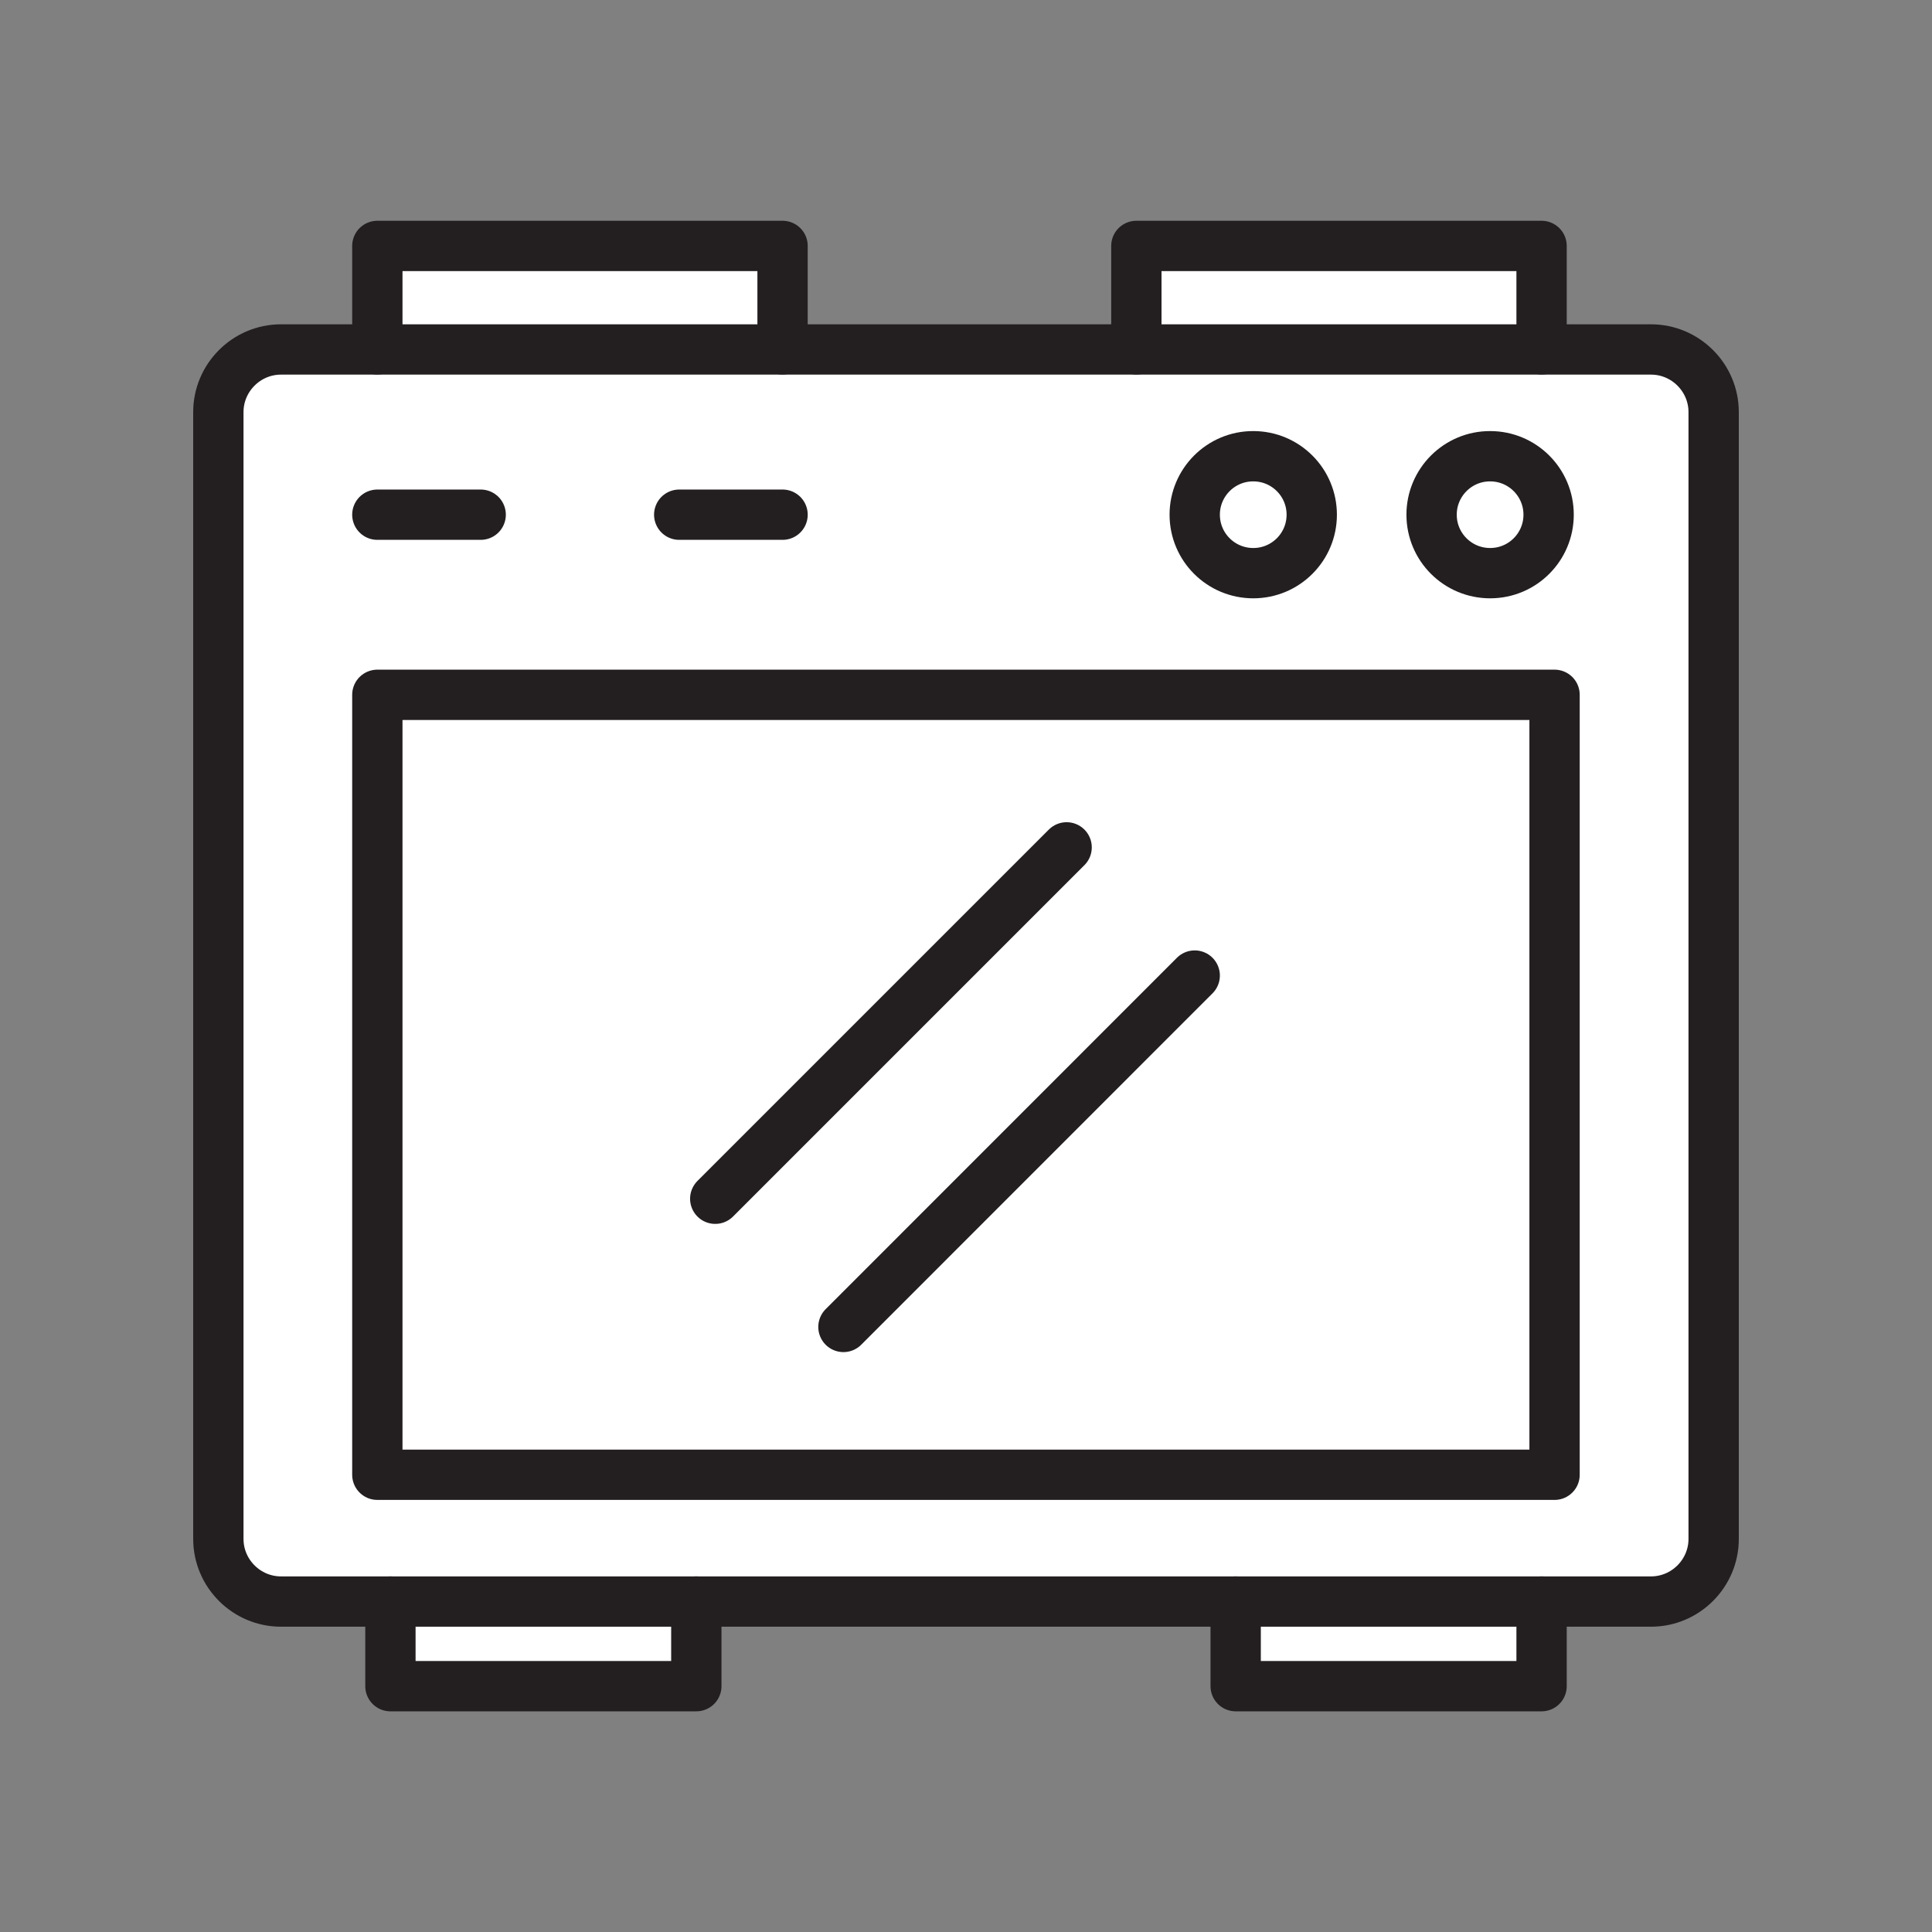
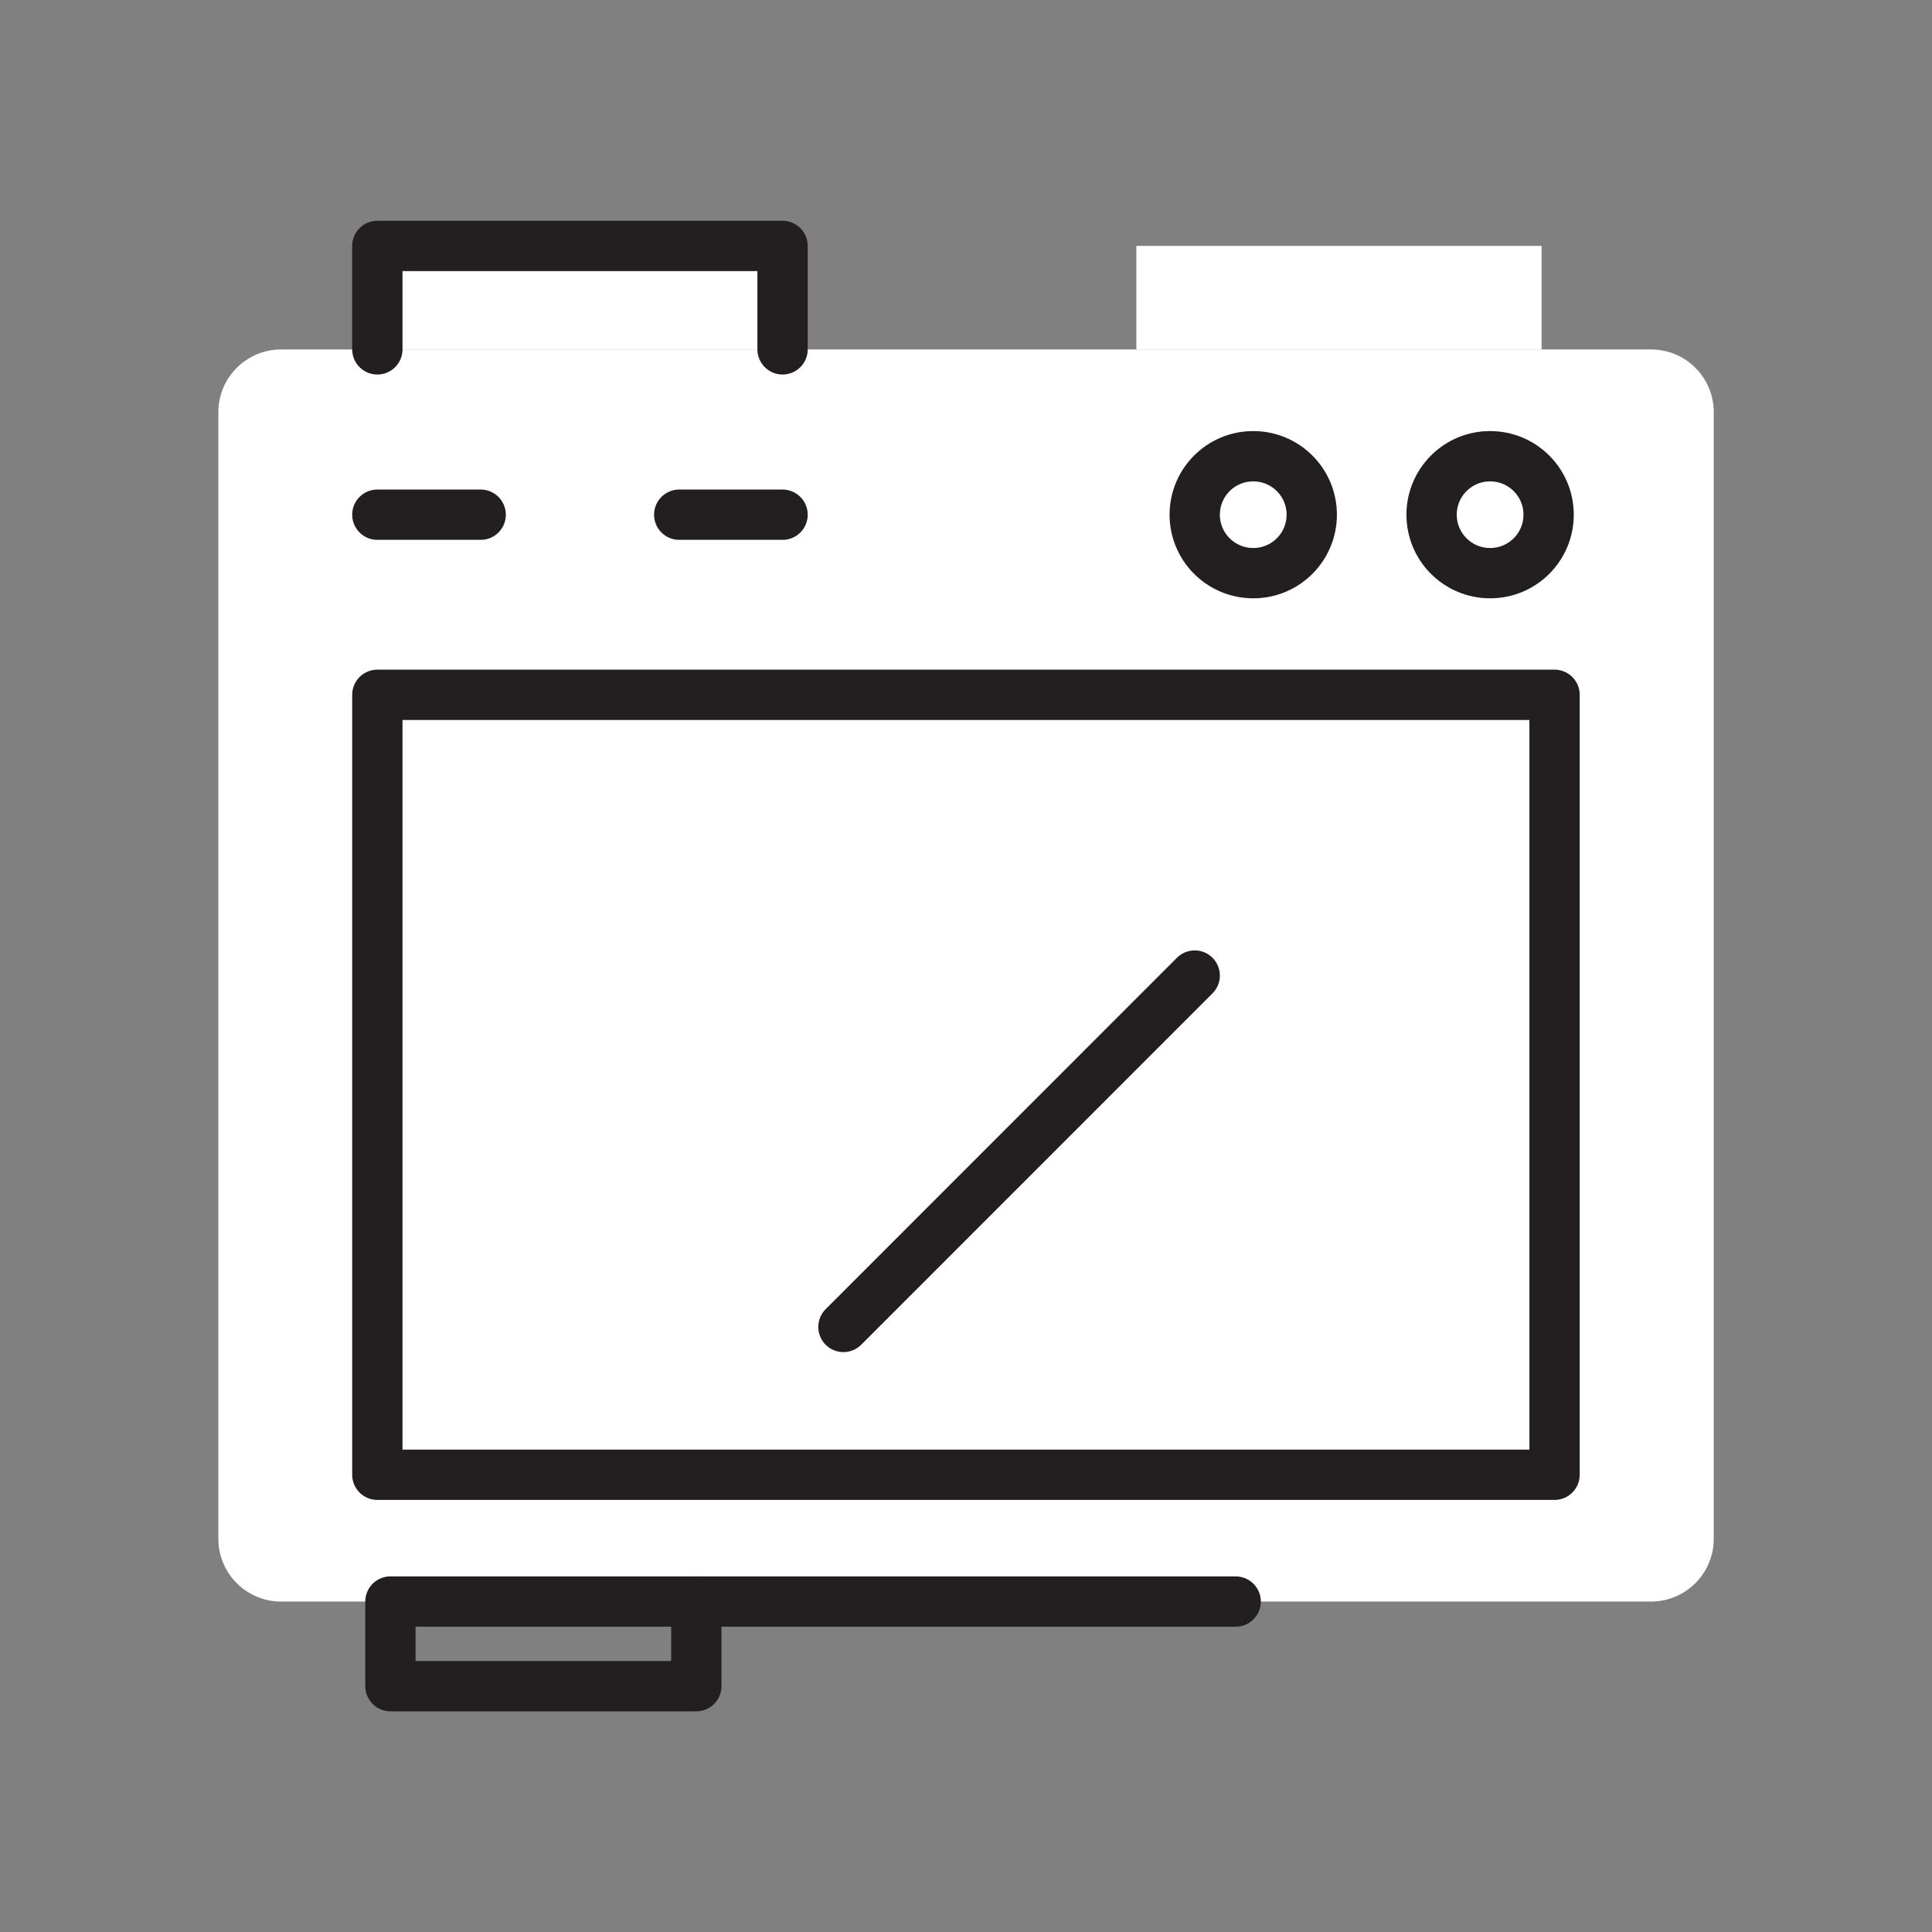
<svg xmlns="http://www.w3.org/2000/svg" viewBox="0 0 1920 1920">
  <rect x="0" y="0" width="1920" height="1920" fill="#808080" stroke="none" />
  <style>
        .st0{fill:#fff}.st1{fill:none;stroke:#231f20;stroke-width:50;stroke-linecap:round;stroke-linejoin:round;stroke-miterlimit:10}
    </style>
  <path class="st0" d="M1703.1 409.5v1119.9c0 34.2-28 62.2-62.2 62.2H279.2c-34.2 0-62.2-28-62.2-62.2V409.5c0-34.2 28-62.2 62.2-62.2h1361.6c34.3-.1 62.3 27.9 62.3 62.2zM1545 1465.6V690.5H375v775.1h1170zm-6-954.1c0-32.1-26-58.1-58.1-58.1s-58.2 26-58.2 58.1 26 58.1 58.2 58.1c32.1 0 58.1-26 58.1-58.1zm-235.4 0c0-32.1-26-58.1-58.1-58.1s-58.2 26-58.2 58.1 26 58.1 58.2 58.1c32.1 0 58.1-26 58.1-58.1z" id="Layer_1" />
  <path class="st0" d="M1532 244.4v102.9h-402.7V244.4H1532zm-1157 0v102.9h402.7V244.4H375z" id="Layer_2" />
  <g id="Layer_4">
-     <path class="st0" d="M1532 1591.6v84.1h-304v-84.1h304zm-1144 0v84.1h304v-84.1H388z" />
    <path class="st0" d="M1480.9 453.3c32.1 0 58.1 26 58.1 58.1s-26 58.1-58.1 58.1-58.2-26-58.2-58.1c0-32 26.1-58.1 58.2-58.1zm-293.6 58.2c0 32.1 26 58.1 58.2 58.1 32.1 0 58.1-26 58.1-58.1s-26-58.1-58.1-58.1c-32.1-.1-58.2 26-58.2 58.1z" />
  </g>
  <path class="st0" d="M375 690.5h1169.9v775.1H375z" id="Layer_5" />
  <g id="STROKES">
-     <path class="st1" d="M388 1591.6H279.2c-34.2 0-62.2-28-62.2-62.2V409.5c0-34.2 28-62.2 62.2-62.2h1361.6c34.2 0 62.2 28 62.2 62.2v1119.9c0 34.2-28 62.2-62.2 62.2H1532" />
    <path class="st1" d="M1228 1591.6H692" />
    <path class="st1" d="M375 690.5h1169.9v775.1H375z" />
    <path class="st1" d="M388 1591.6h304v84.1H388z" />
-     <path class="st1" d="M1228 1591.6h304v84.1h-304z" />
    <path class="st1" d="M375 511.5h102.7" />
    <path class="st1" d="M675 511.5h102.7" />
    <path class="st1" d="M1422.7 511.5c0 32.1 26 58.1 58.2 58.1 32.1 0 58.1-26 58.1-58.1s-26-58.1-58.1-58.1c-32.1-.1-58.2 26-58.2 58.1z" />
    <path class="st1" d="M1187.3 511.5c0 32.1 26 58.1 58.2 58.1 32.1 0 58.1-26 58.1-58.1s-26-58.1-58.1-58.1c-32.1-.1-58.2 26-58.2 58.1z" />
-     <path class="st1" d="M1060 842.1l-349.2 349.2" />
    <path class="st1" d="M1187.3 969.5l-349.1 349.2" />
    <path class="st1" d="M375 347.2V244.4h402.7v102.8" />
-     <path class="st1" d="M1129.3 347.2V244.4H1532v102.8" />
  </g>
</svg>